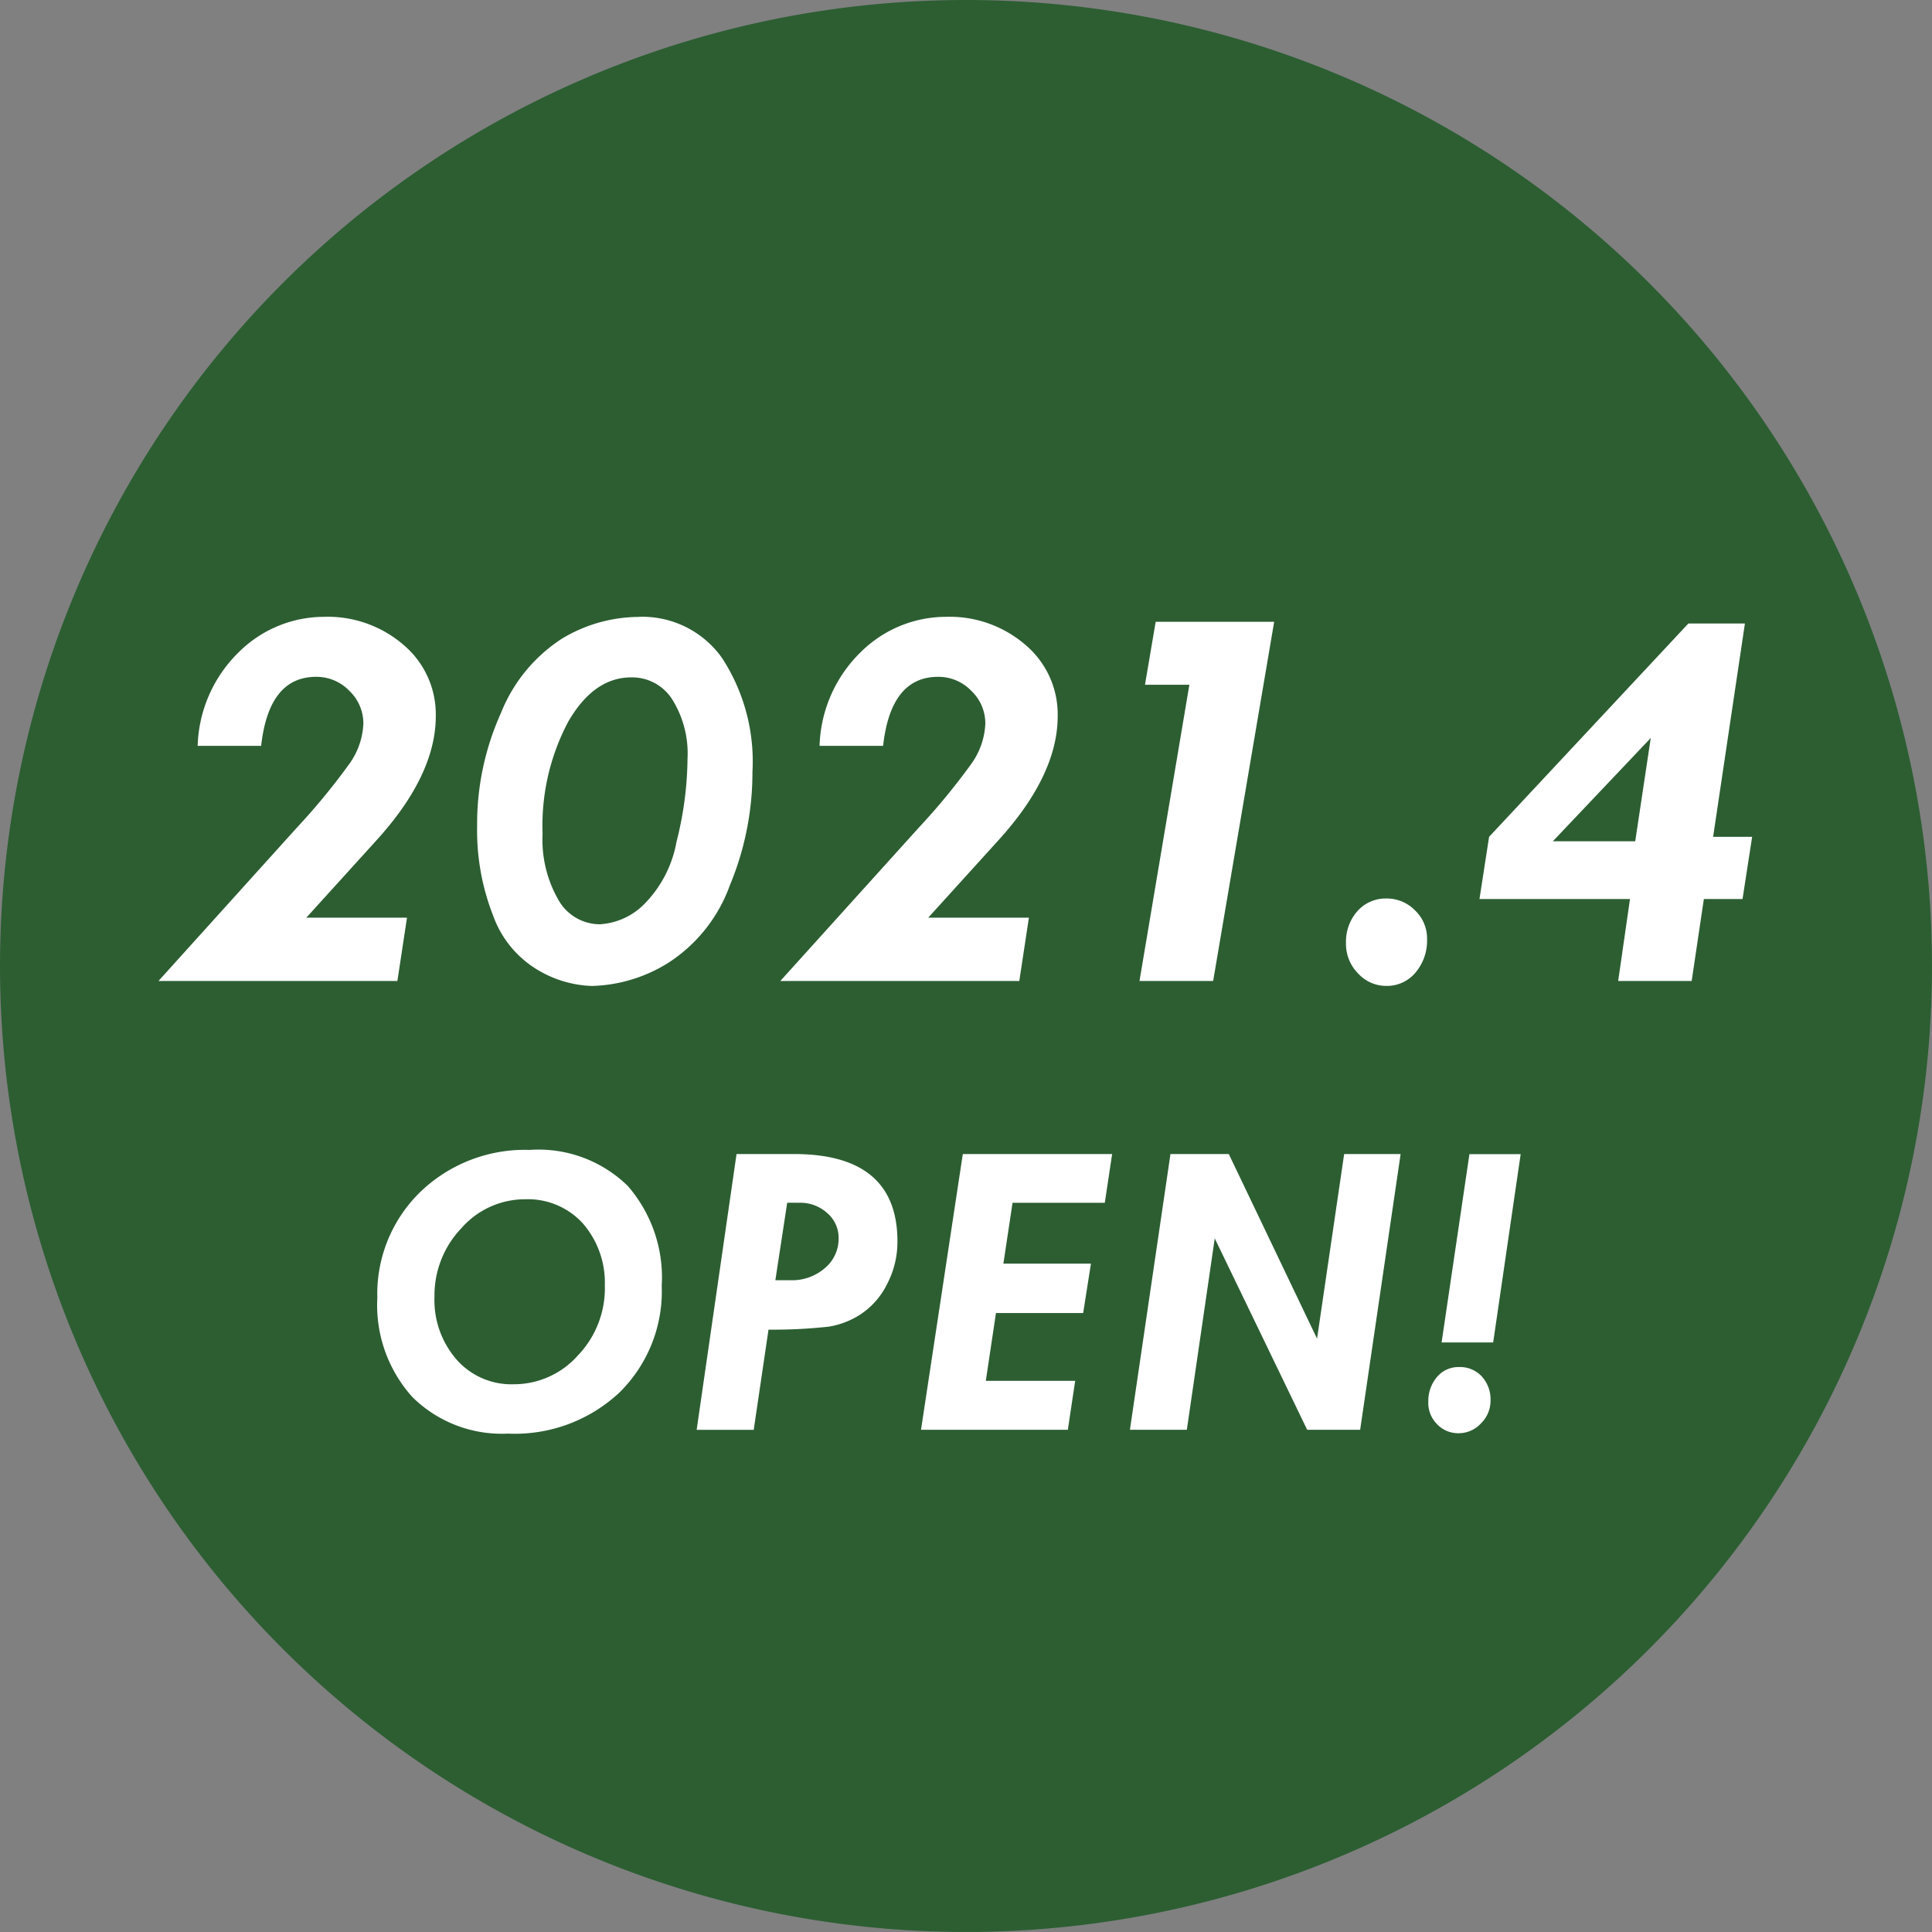
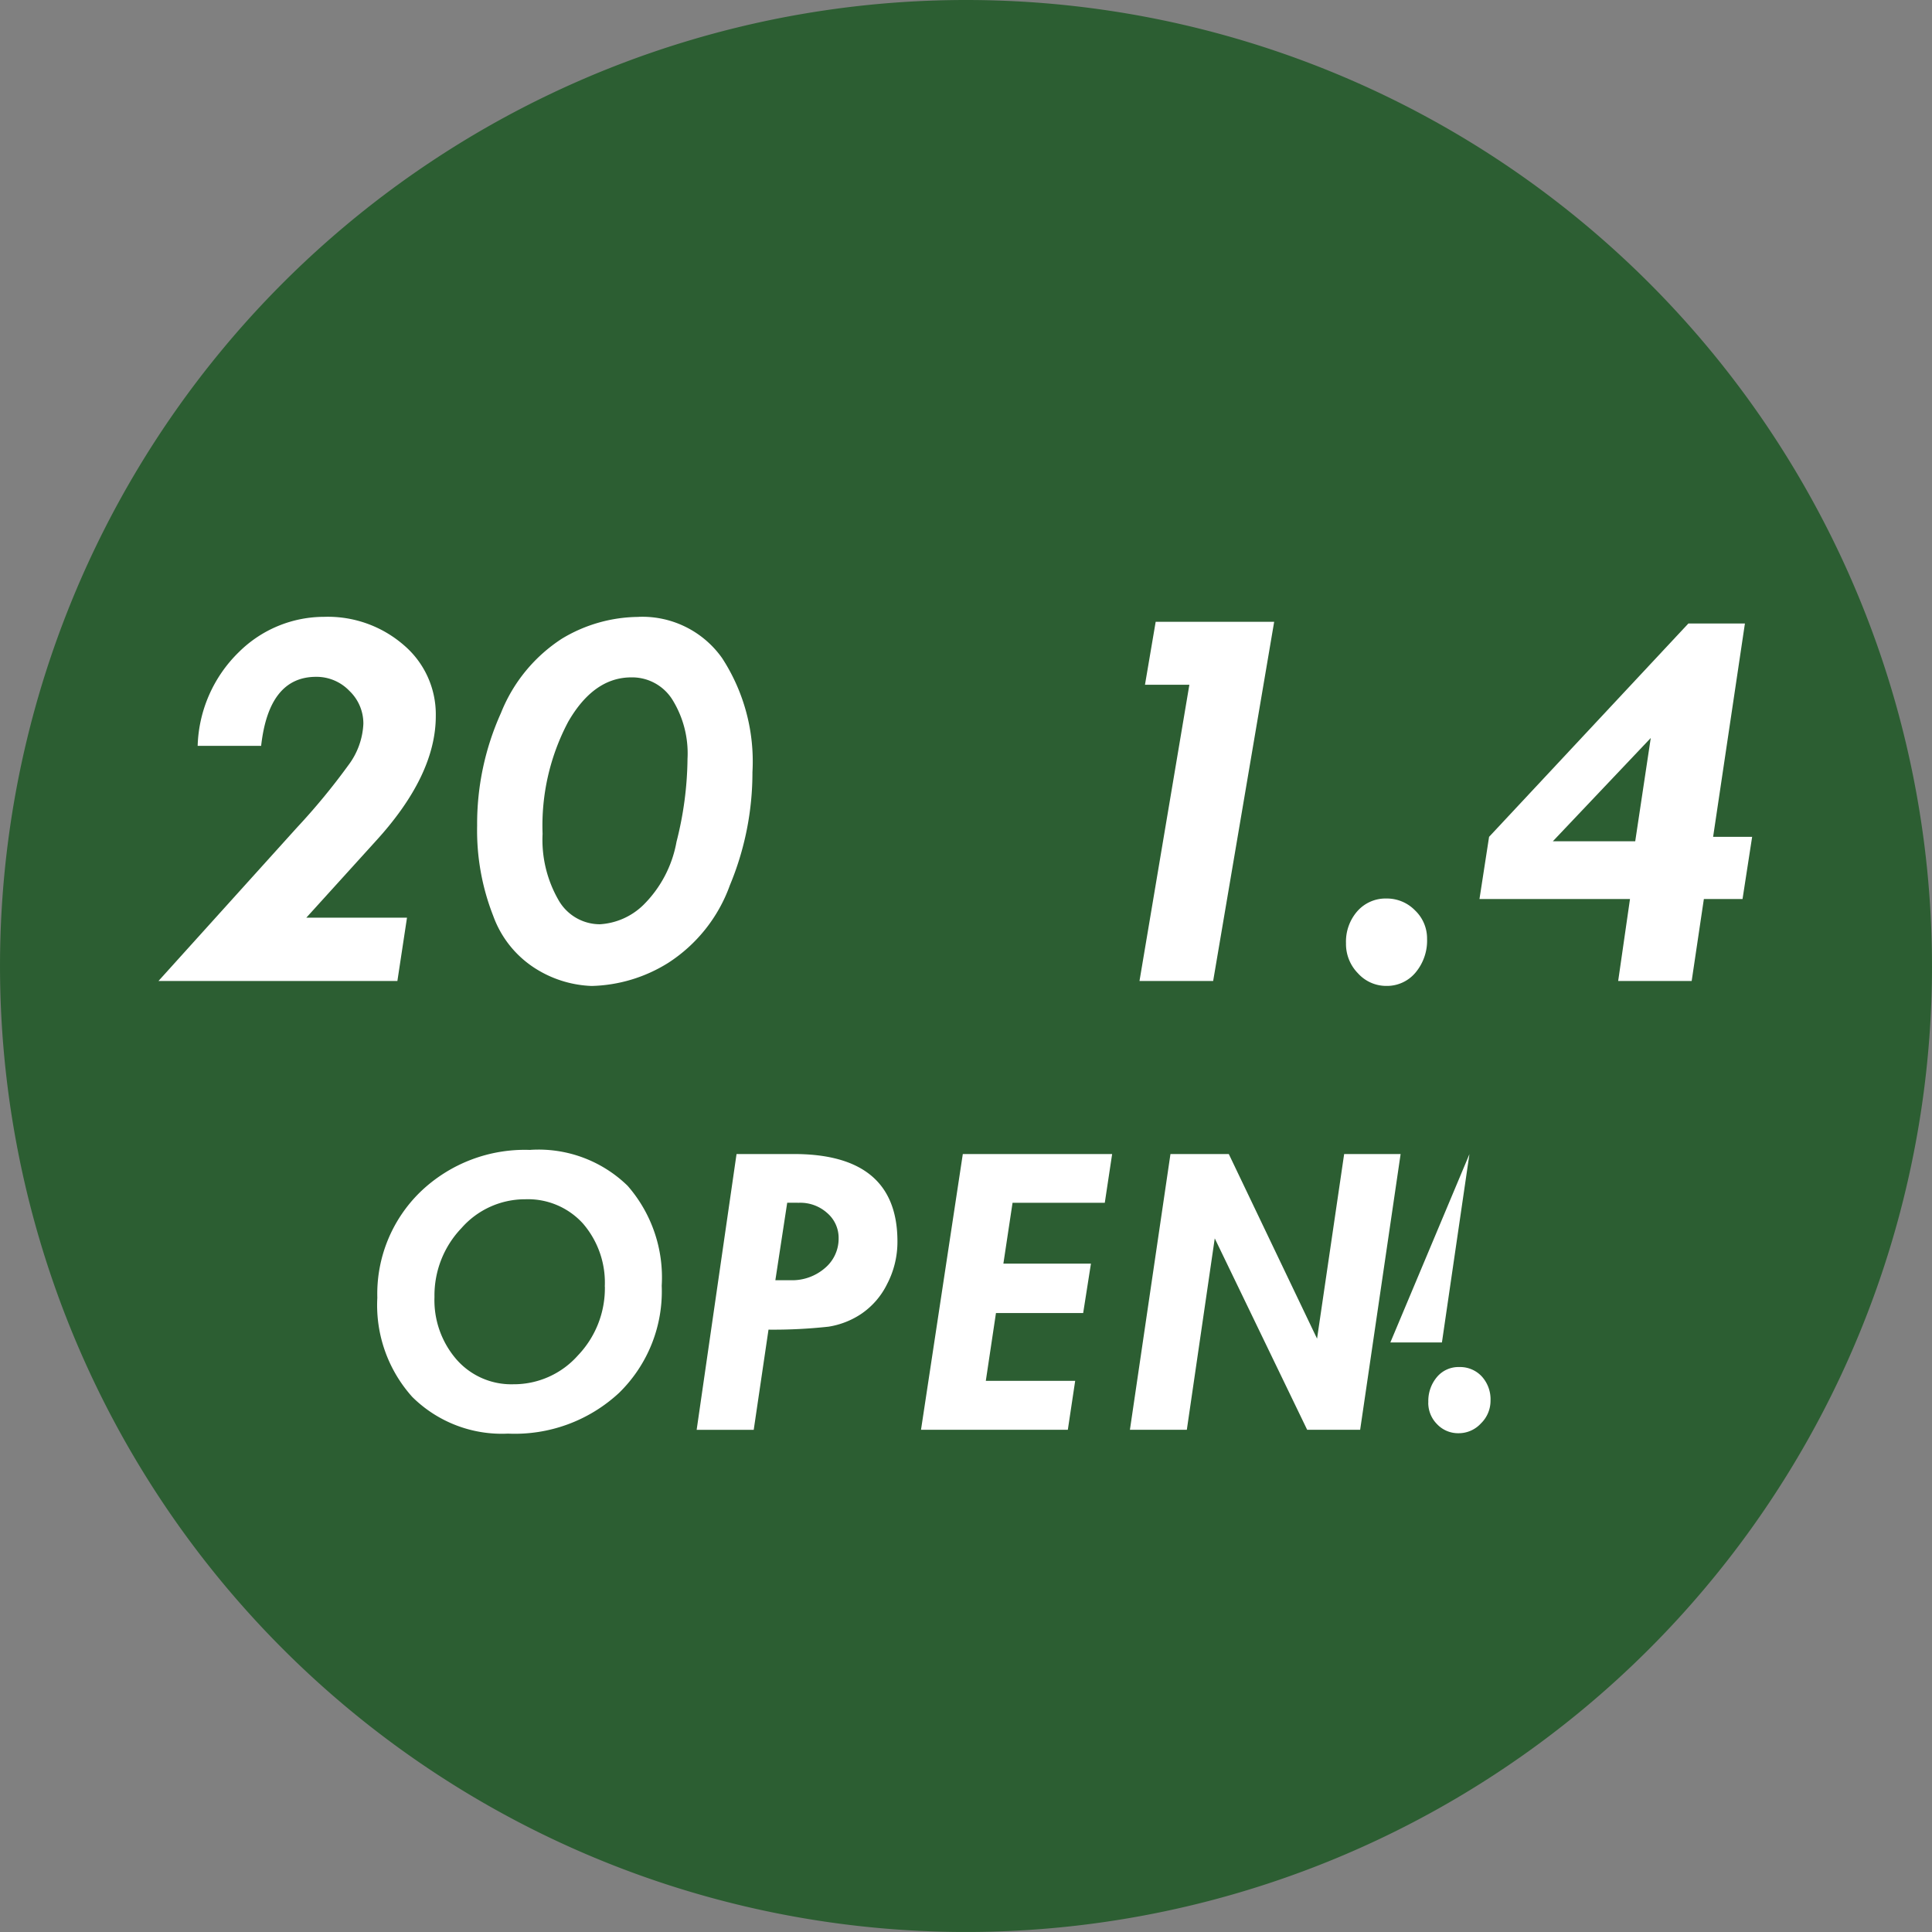
<svg xmlns="http://www.w3.org/2000/svg" height="120.653" viewBox="0 0 120.653 120.653" width="120.653">
  <rect x="0" y="0" width="120.653" height="120.653" fill="#808080" stroke="none" />
  <path d="m152.261 60.326a60.326 60.326 0 1 1 -60.327-60.326 60.326 60.326 0 0 1 60.326 60.326" fill="#2c5e32" transform="translate(-31.608)" />
  <g fill="#fff">
    <path d="m44.678 33.724h6.288l-.6 3.954h-14.921l8.645-9.578a40.905 40.905 0 0 0 3.21-3.892 4.641 4.641 0 0 0 .941-2.587 2.809 2.809 0 0 0 -.877-2.066 2.841 2.841 0 0 0 -2.074-.872q-2.952 0-3.433 4.312h-3.964a8.516 8.516 0 0 1 2.592-5.875 7.56 7.56 0 0 1 5.3-2.184 7.235 7.235 0 0 1 4.988 1.772 5.675 5.675 0 0 1 1.991 4.423q0 3.714-3.758 7.82z" transform="translate(-25.549 23.585)" />
    <path d="m53.255 14.936a6.1 6.1 0 0 1 5.21 2.584 11.837 11.837 0 0 1 1.89 7.118 18.3 18.3 0 0 1 -1.41 7.062 9.64 9.64 0 0 1 -3.858 4.851 9.426 9.426 0 0 1 -4.776 1.437 7.041 7.041 0 0 1 -3.343-.988 6.5 6.5 0 0 1 -2.806-3.4 14.589 14.589 0 0 1 -1-5.627 16.828 16.828 0 0 1 1.488-7.033 9.879 9.879 0 0 1 3.806-4.64 9.369 9.369 0 0 1 4.8-1.359m-6.007 13.548a7.538 7.538 0 0 0 .983 4.114 2.975 2.975 0 0 0 2.595 1.532 4.251 4.251 0 0 0 2.7-1.189 7.376 7.376 0 0 0 2.086-3.961 21.669 21.669 0 0 0 .687-5.185 6.369 6.369 0 0 0 -.959-3.714 2.966 2.966 0 0 0 -2.551-1.369q-2.344 0-3.941 2.772a13.835 13.835 0 0 0 -1.6 7" transform="translate(-13.365 23.585)" />
-     <path d="m59.737 33.724h6.288l-.6 3.954h-14.925l8.649-9.578a40.9 40.9 0 0 0 3.213-3.892 4.641 4.641 0 0 0 .941-2.587 2.809 2.809 0 0 0 -.877-2.066 2.841 2.841 0 0 0 -2.074-.872q-2.952 0-3.433 4.312h-3.967a8.516 8.516 0 0 1 2.592-5.875 7.56 7.56 0 0 1 5.3-2.184 7.235 7.235 0 0 1 4.988 1.772 5.675 5.675 0 0 1 1.991 4.423q0 3.714-3.758 7.82z" transform="translate(-1.77 23.585)" />
    <path d="m60.211 15.056h7.4l-3.811 22.432h-4.6l3.115-18.5h-2.772z" transform="translate(11.961 23.774)" />
    <path d="m64.2 24.563a2.88 2.88 0 0 1 .712-2.019 2.349 2.349 0 0 1 1.81-.787 2.455 2.455 0 0 1 1.79.743 2.415 2.415 0 0 1 .75 1.772 3.105 3.105 0 0 1 -.725 2.115 2.319 2.319 0 0 1 -1.816.828 2.375 2.375 0 0 1 -1.774-.787 2.609 2.609 0 0 1 -.748-1.865" transform="translate(19.858 34.355)" />
    <path d="m80.476 15.1h3.531l-1.986 13.324h2.437l-.6 3.884h-2.415l-.761 5.117h-4.59l.738-5.117h-9.4l.6-3.884zm-8.464 13.6h5.145l.97-6.45z" transform="translate(24.963 23.837)" />
    <path d="m50.308 27.843a7.968 7.968 0 0 1 6.066 2.244 8.694 8.694 0 0 1 2.13 6.241 8.858 8.858 0 0 1 -2.662 6.69 9.558 9.558 0 0 1 -6.938 2.546 7.934 7.934 0 0 1 -5.976-2.29 8.568 8.568 0 0 1 -2.184-6.195 8.874 8.874 0 0 1 2.677-6.6 9.406 9.406 0 0 1 6.886-2.631m4.642 8.539a5.647 5.647 0 0 0 -1.369-3.949 4.637 4.637 0 0 0 -3.6-1.509 5.278 5.278 0 0 0 -3.98 1.799 6.08 6.08 0 0 0 -1.687 4.3 5.647 5.647 0 0 0 1.387 3.919 4.548 4.548 0 0 0 3.536 1.535 5.346 5.346 0 0 0 4.034-1.8 6.075 6.075 0 0 0 1.684-4.3" transform="translate(-17.18 43.965)" />
    <path d="m50.968 27.944h3.582q6.464 0 6.466 5.457a5.683 5.683 0 0 1 -.645 2.662 4.808 4.808 0 0 1 -1.625 1.87 5.107 5.107 0 0 1 -2.032.792 31.524 31.524 0 0 1 -3.75.186l-.923 6.257h-3.564zm3.164 3.043-.74 4.838h.957a3.125 3.125 0 0 0 2.135-.756 2.393 2.393 0 0 0 .859-1.859 2.041 2.041 0 0 0 -.712-1.581 2.506 2.506 0 0 0 -1.749-.642z" transform="translate(-4.971 44.125)" />
    <path d="m56.52 27.945h9.326l-.459 3.043h-5.76l-.573 3.8h5.468l-.485 3.085h-5.446l-.634 4.235h5.581l-.459 3.056h-9.169z" transform="translate(3.607 44.126)" />
    <path d="m61.5 27.945h3.644l5.511 11.528 1.692-11.528h3.526l-2.527 17.22h-3.308l-5.772-11.954-1.744 11.954h-3.554z" transform="translate(11.595 44.126)" />
-     <path d="m66.194 43.448a2.313 2.313 0 0 1 .544-1.586 1.749 1.749 0 0 1 1.38-.616 1.848 1.848 0 0 1 1.411.583 2.118 2.118 0 0 1 .549 1.514 1.972 1.972 0 0 1 -.6 1.424 1.881 1.881 0 0 1 -1.393.611 1.805 1.805 0 0 1 -1.346-.565 1.884 1.884 0 0 1 -.549-1.364m2.571-15.5h3.2l-1.718 11.762h-3.221z" transform="translate(23.005 44.126)" />
+     <path d="m66.194 43.448a2.313 2.313 0 0 1 .544-1.586 1.749 1.749 0 0 1 1.38-.616 1.848 1.848 0 0 1 1.411.583 2.118 2.118 0 0 1 .549 1.514 1.972 1.972 0 0 1 -.6 1.424 1.881 1.881 0 0 1 -1.393.611 1.805 1.805 0 0 1 -1.346-.565 1.884 1.884 0 0 1 -.549-1.364m2.571-15.5l-1.718 11.762h-3.221z" transform="translate(23.005 44.126)" />
  </g>
</svg>